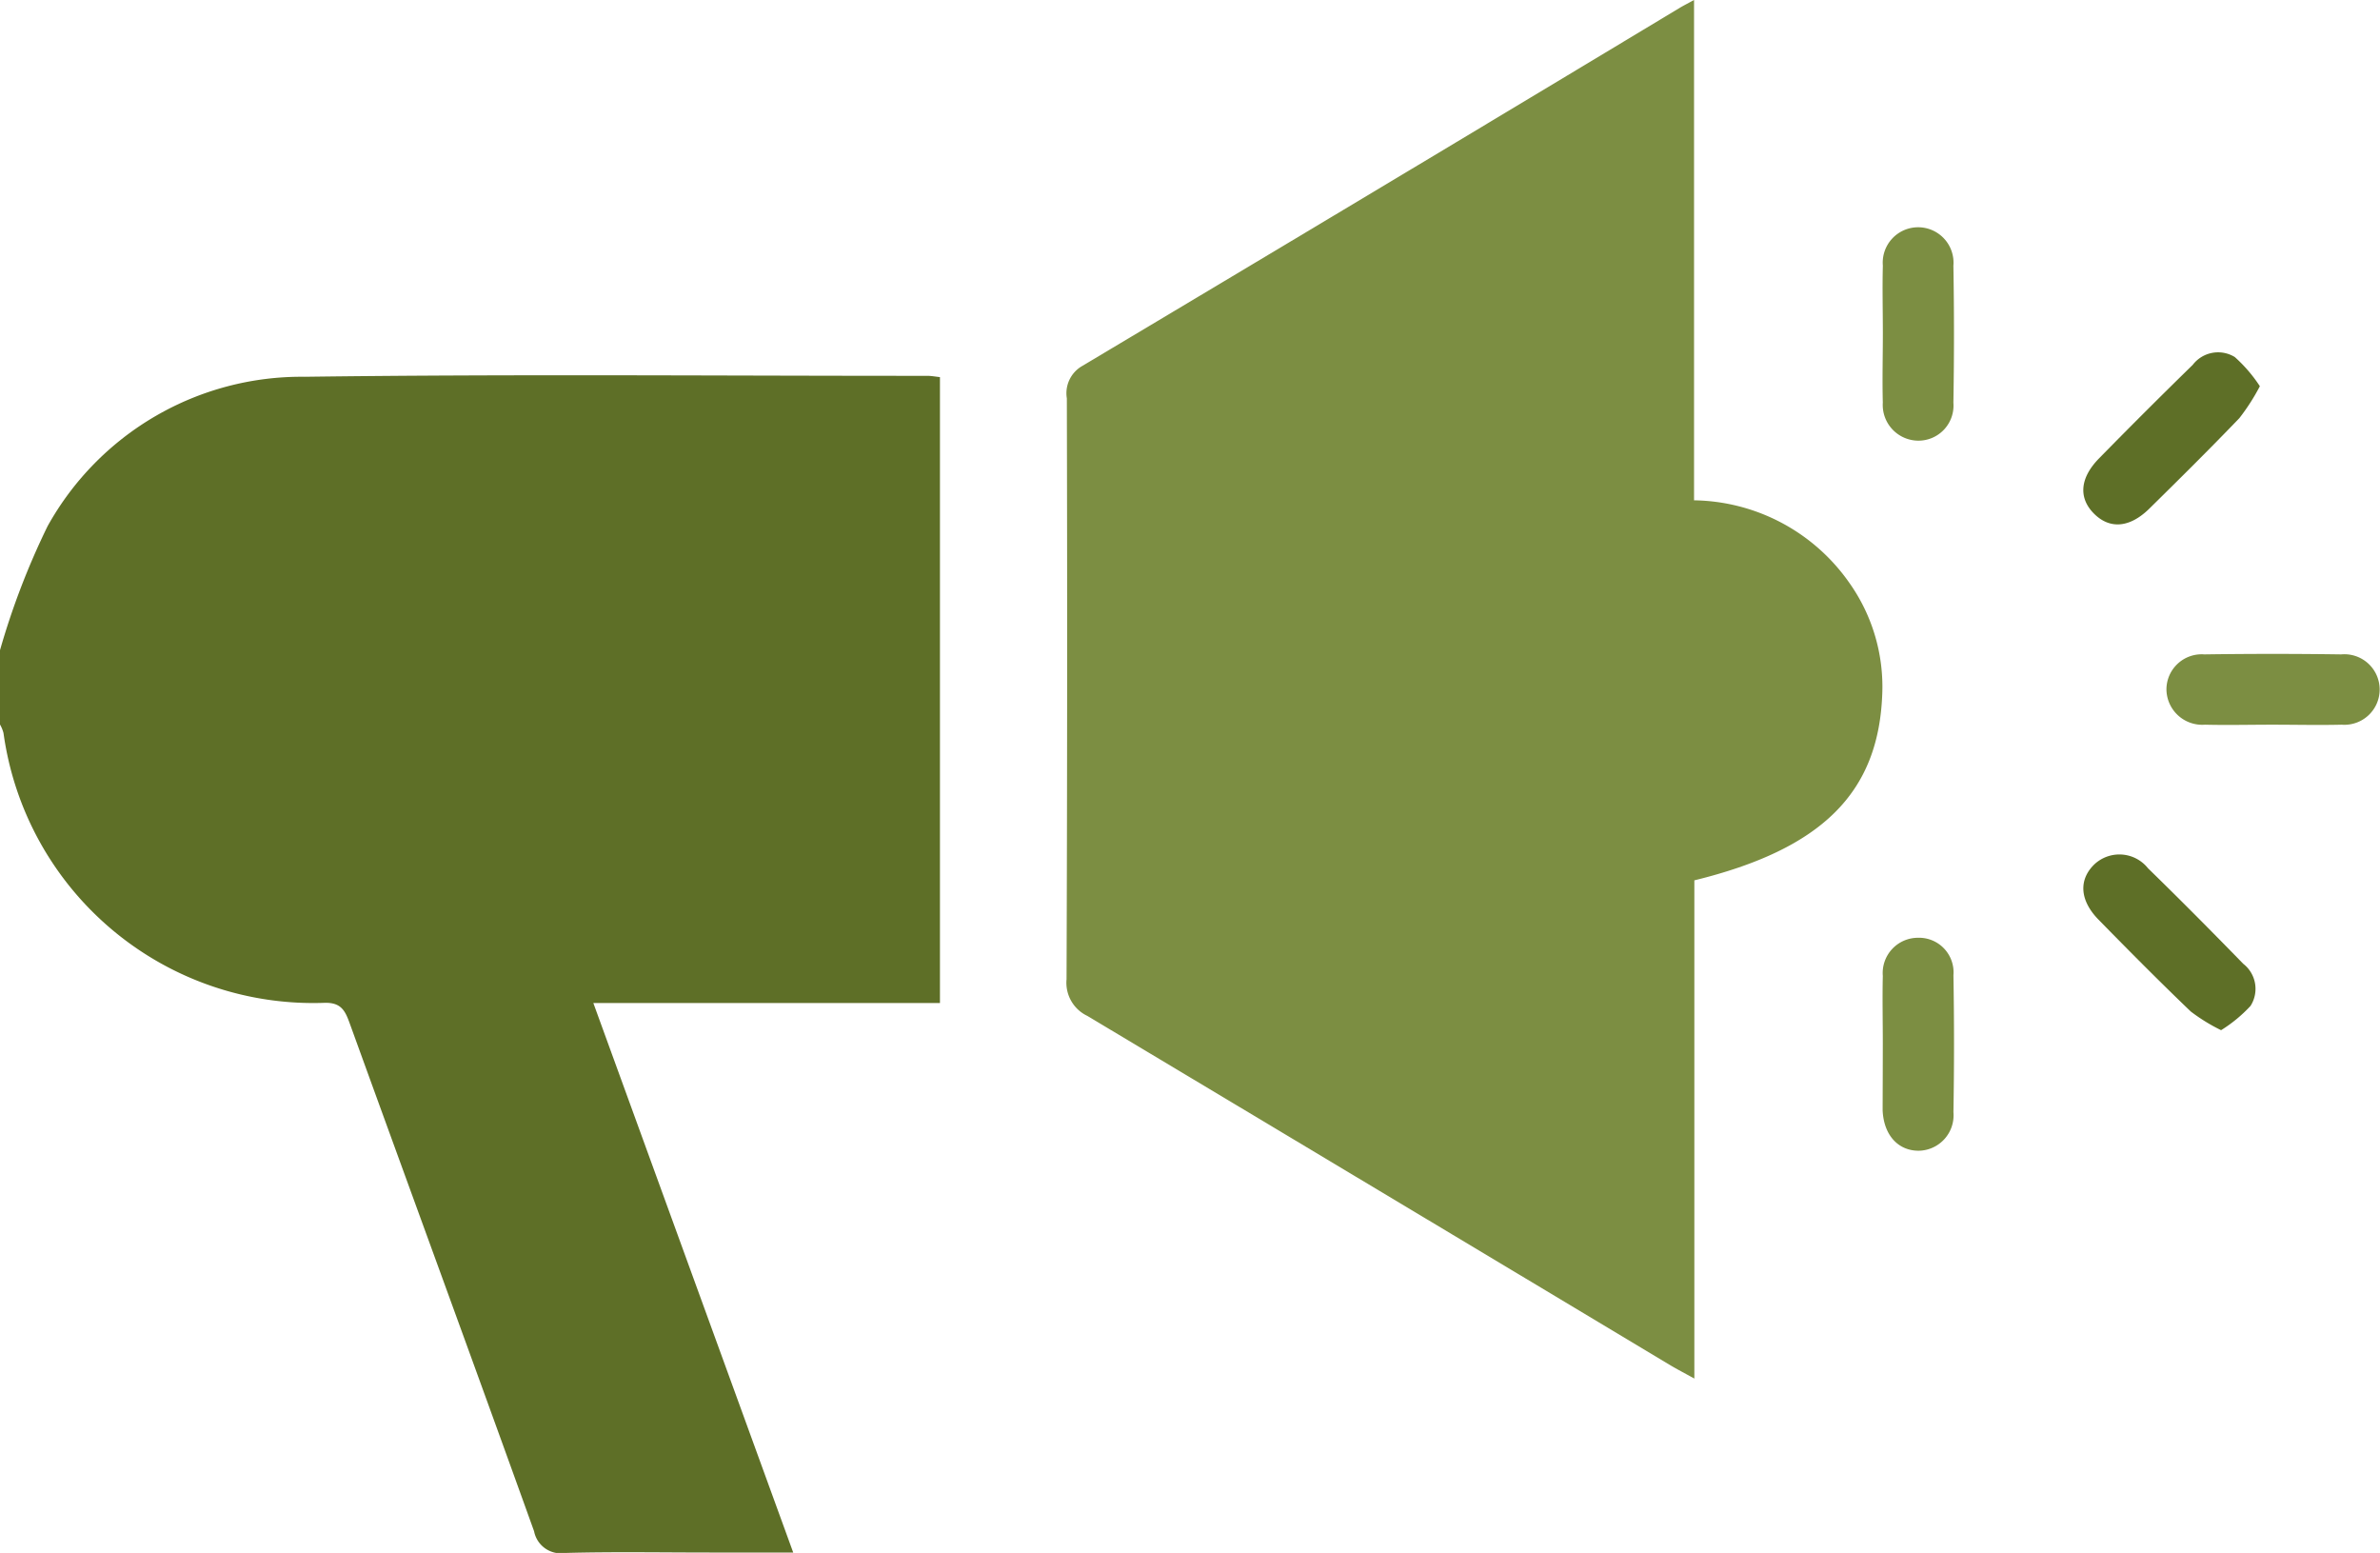
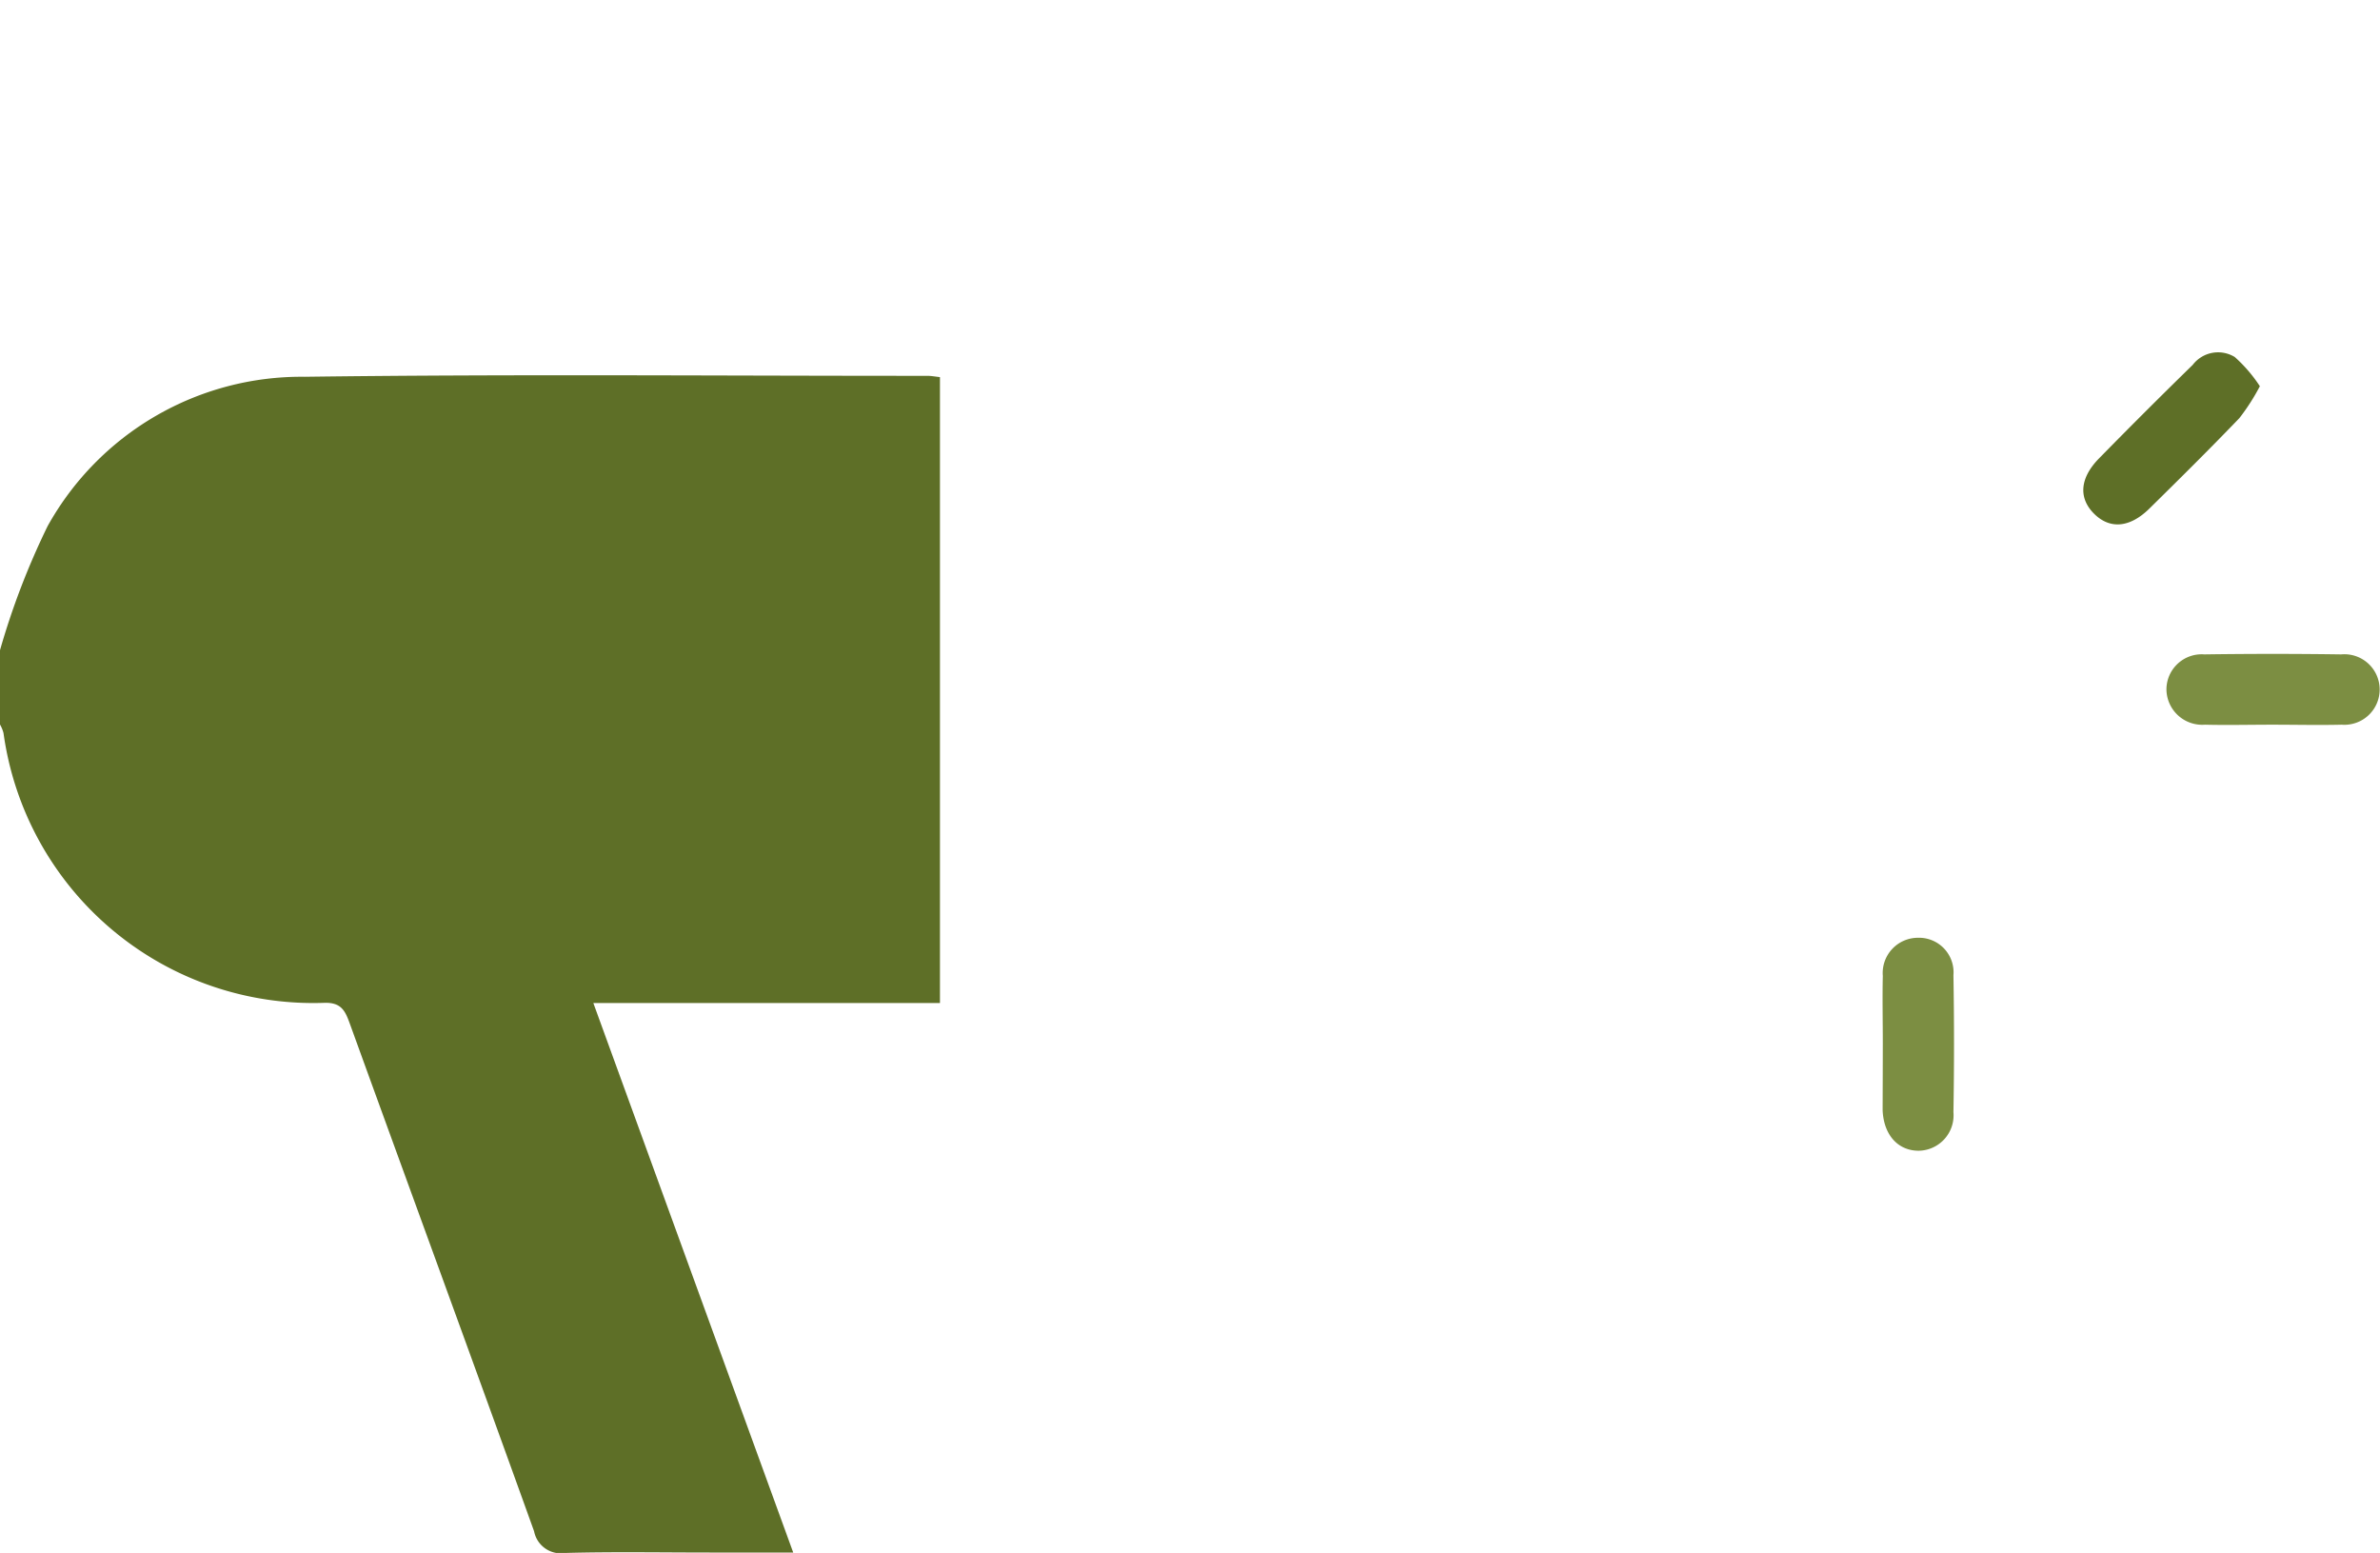
<svg xmlns="http://www.w3.org/2000/svg" width="55.667" height="36.316" viewBox="0 0 55.667 36.316">
  <g id="Group_8487" data-name="Group 8487" transform="translate(-1025.83 7.876)">
    <path id="Path_10285" data-name="Path 10285" d="M1025.83,56.484a17.641,17.641,0,0,1,1.113-2.9,6.79,6.79,0,0,1,6.013-3.494c4.854-.064,9.711-.021,14.566-.022.088,0,.177.017.293.03V64.735h-8.107l4.675,12.85h-1.958c-1.123,0-2.247-.02-3.37.01a.637.637,0,0,1-.733-.507c-1.426-3.965-2.878-7.92-4.314-11.882-.106-.293-.2-.483-.58-.476a7.314,7.314,0,0,1-7.516-6.308.8.8,0,0,0-.082-.2Z" transform="translate(0 -49.155)" fill="#5e6f27" />
-     <path id="Path_10286" data-name="Path 10286" d="M1205.232-7.876v11.7a4.508,4.508,0,0,1,3.625,1.92,4.2,4.2,0,0,1,.777,2.609c-.085,2.31-1.409,3.627-4.395,4.358V24.362c-.248-.137-.405-.218-.556-.308q-6.82-4.091-13.644-8.174a.858.858,0,0,1-.484-.856q.024-6.792.007-13.584a.734.734,0,0,1,.362-.759q6.993-4.17,13.969-8.371C1204.968-7.736,1205.048-7.776,1205.232-7.876Z" transform="translate(-139.779 0)" fill="#7c8e42" />
-     <path id="Path_10287" data-name="Path 10287" d="M1350.828,128.181a4.224,4.224,0,0,1-.708-.436c-.731-.7-1.447-1.422-2.157-2.147-.443-.452-.47-.934-.1-1.294a.856.856,0,0,1,1.257.092c.753.733,1.492,1.479,2.226,2.232a.742.742,0,0,1,.171.985A3.335,3.335,0,0,1,1350.828,128.181Z" transform="translate(-273.048 -111.966)" fill="#5e6f27" />
-     <path id="Path_10288" data-name="Path 10288" d="M1316.615,29.723c0-.525-.014-1.051,0-1.576a.828.828,0,1,1,1.65,0q.027,1.6,0,3.206a.82.82,0,0,1-.824.886.836.836,0,0,1-.827-.891C1316.6,30.81,1316.615,30.266,1316.615,29.723Z" transform="translate(-246.746 -29.81)" fill="#7c8e42" />
    <path id="Path_10289" data-name="Path 10289" d="M1362.938,94.741c-.525,0-1.05.013-1.575,0a.837.837,0,0,1-.9-.821.824.824,0,0,1,.887-.823q1.6-.023,3.2,0a.825.825,0,1,1,.01,1.644C1364.025,94.754,1363.482,94.741,1362.938,94.741Z" transform="translate(-283.961 -85.67)" fill="#7c8e42" />
    <path id="Path_10290" data-name="Path 10290" d="M1316.613,139.41c0-.525-.012-1.051,0-1.576a.825.825,0,0,1,.821-.892.808.808,0,0,1,.831.875q.027,1.6,0,3.205a.828.828,0,0,1-.813.9c-.483,0-.816-.367-.843-.941,0-.036,0-.072,0-.109Q1316.612,140.143,1316.613,139.41Z" transform="translate(-246.745 -122.888)" fill="#7c8e42" />
    <path id="Path_10291" data-name="Path 10291" d="M1351.742,47.274a4.935,4.935,0,0,1-.48.747c-.69.718-1.4,1.421-2.108,2.118-.461.451-.925.481-1.291.115s-.334-.832.117-1.292q1.084-1.106,2.192-2.188a.747.747,0,0,1,.983-.183A3.42,3.42,0,0,1,1351.742,47.274Z" transform="translate(-273.055 -46.118)" fill="#5e6f27" />
  </g>
</svg>